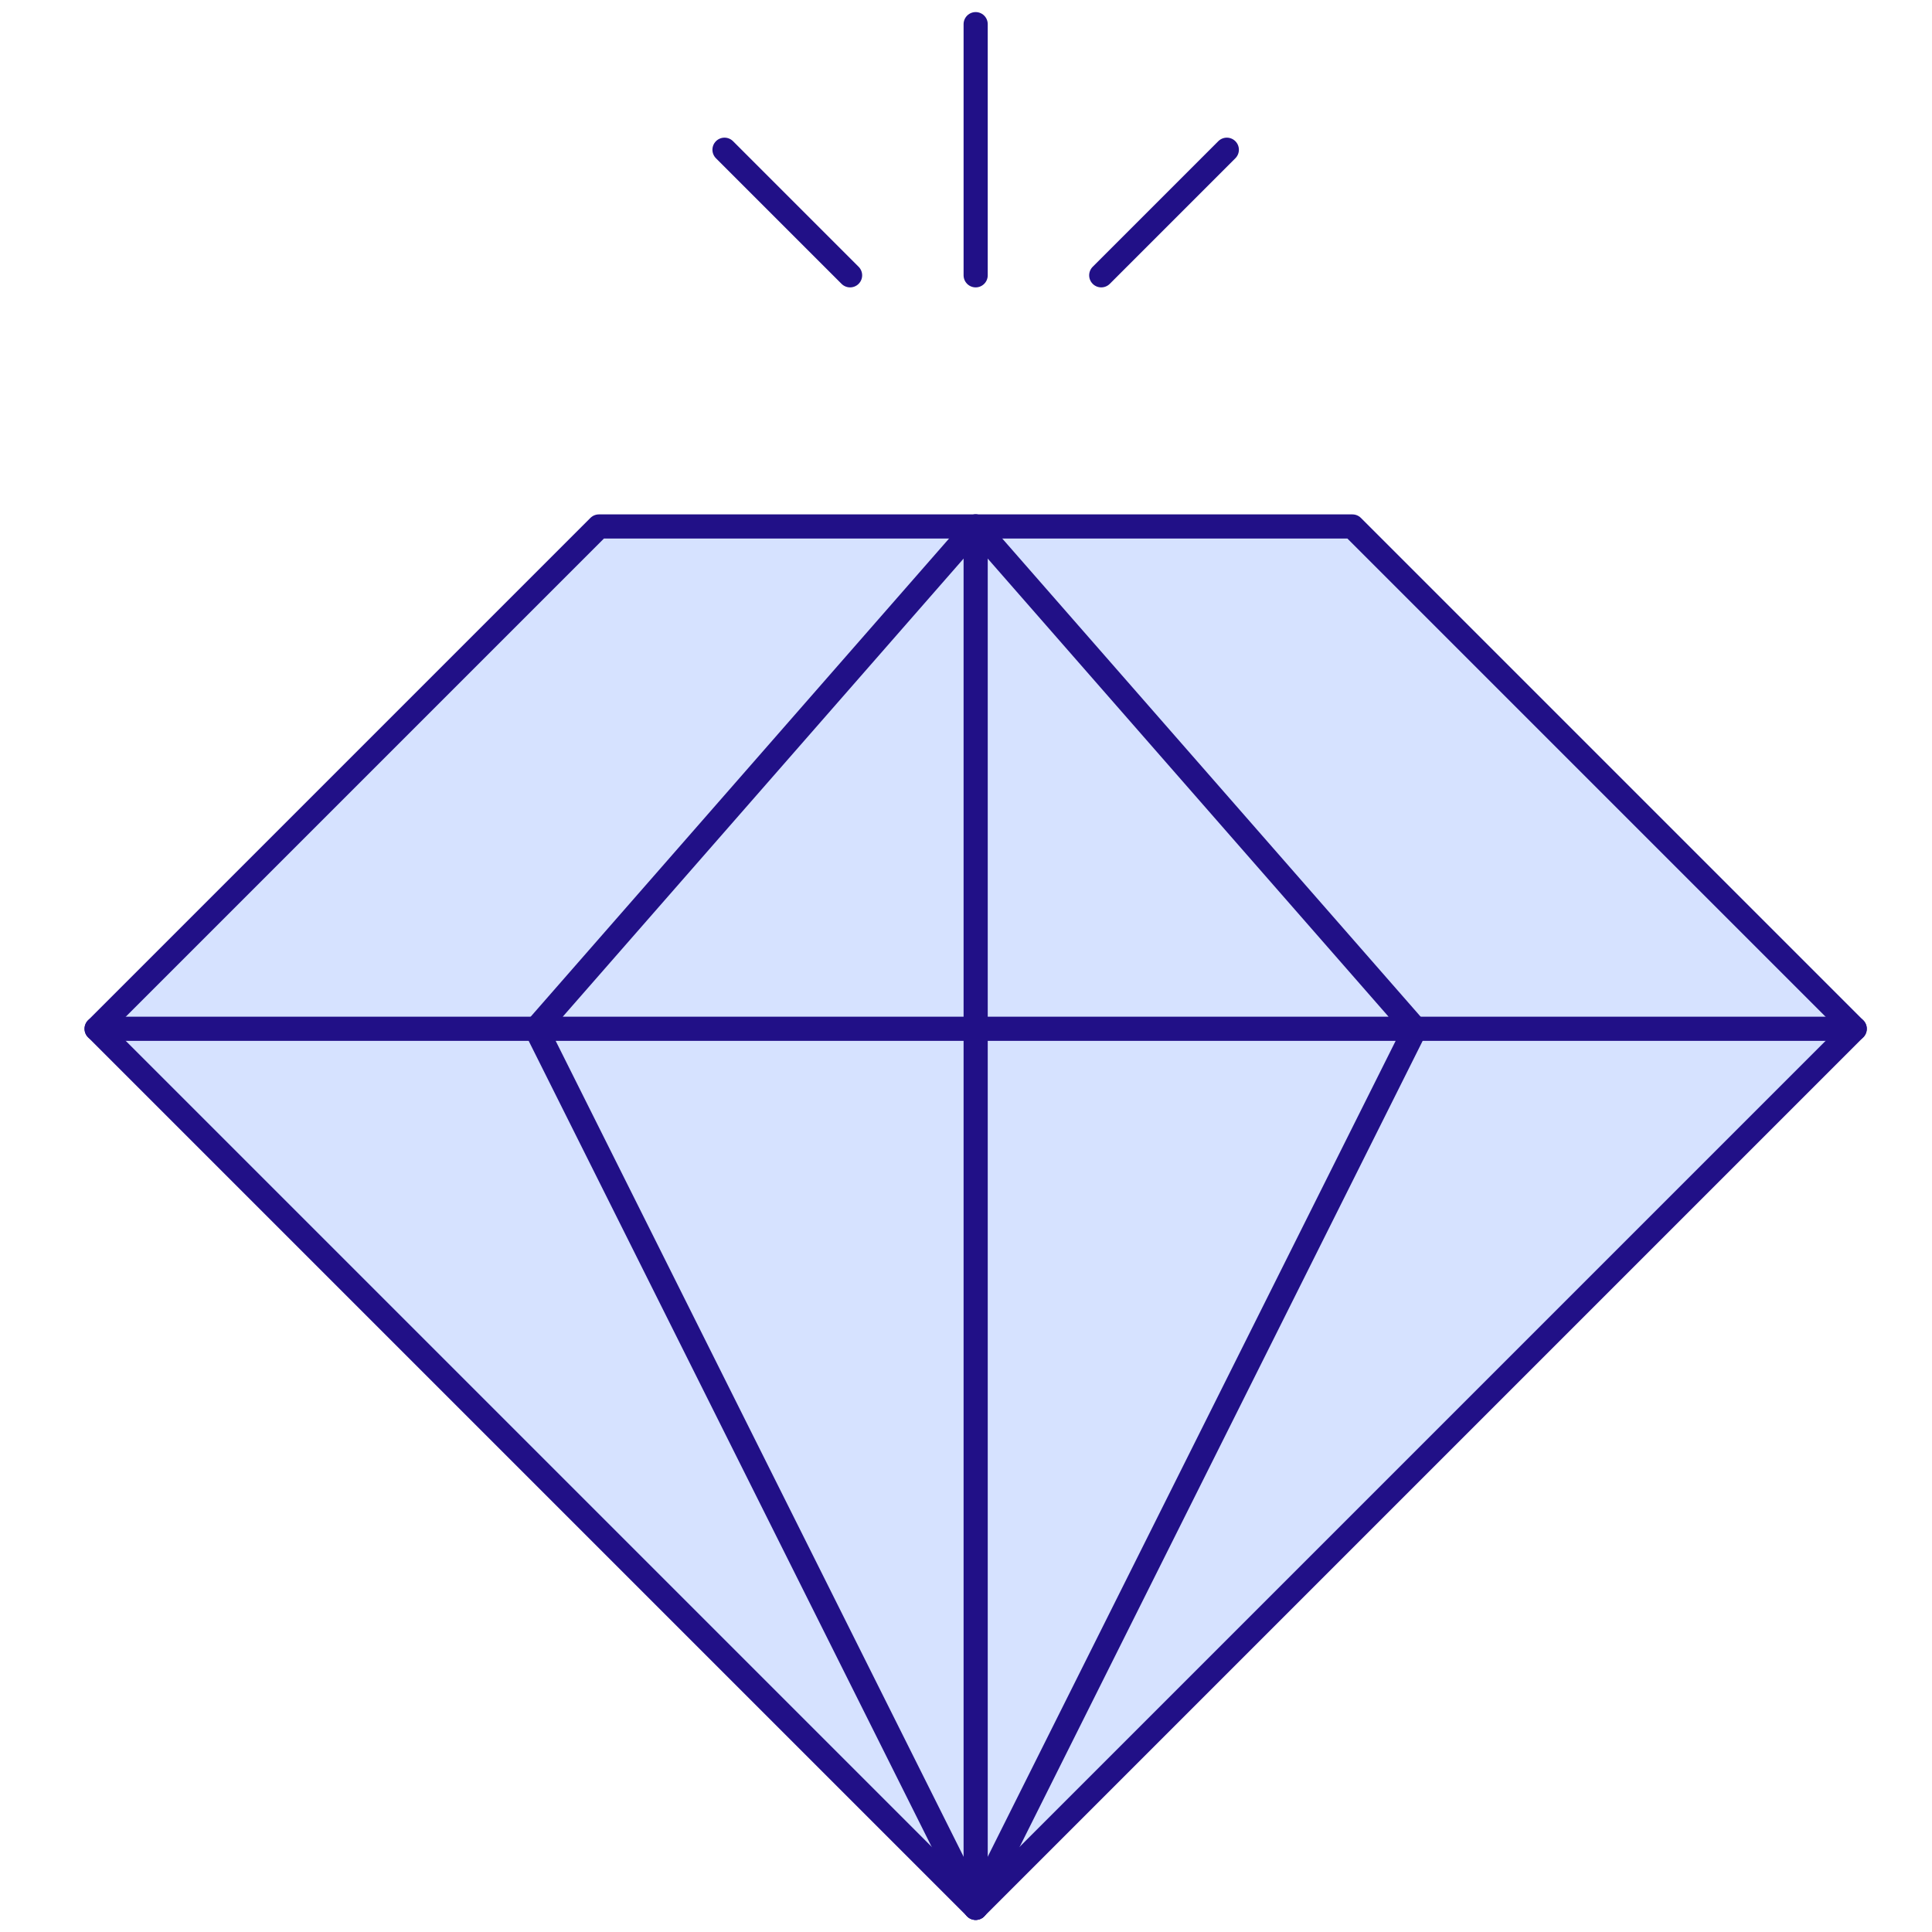
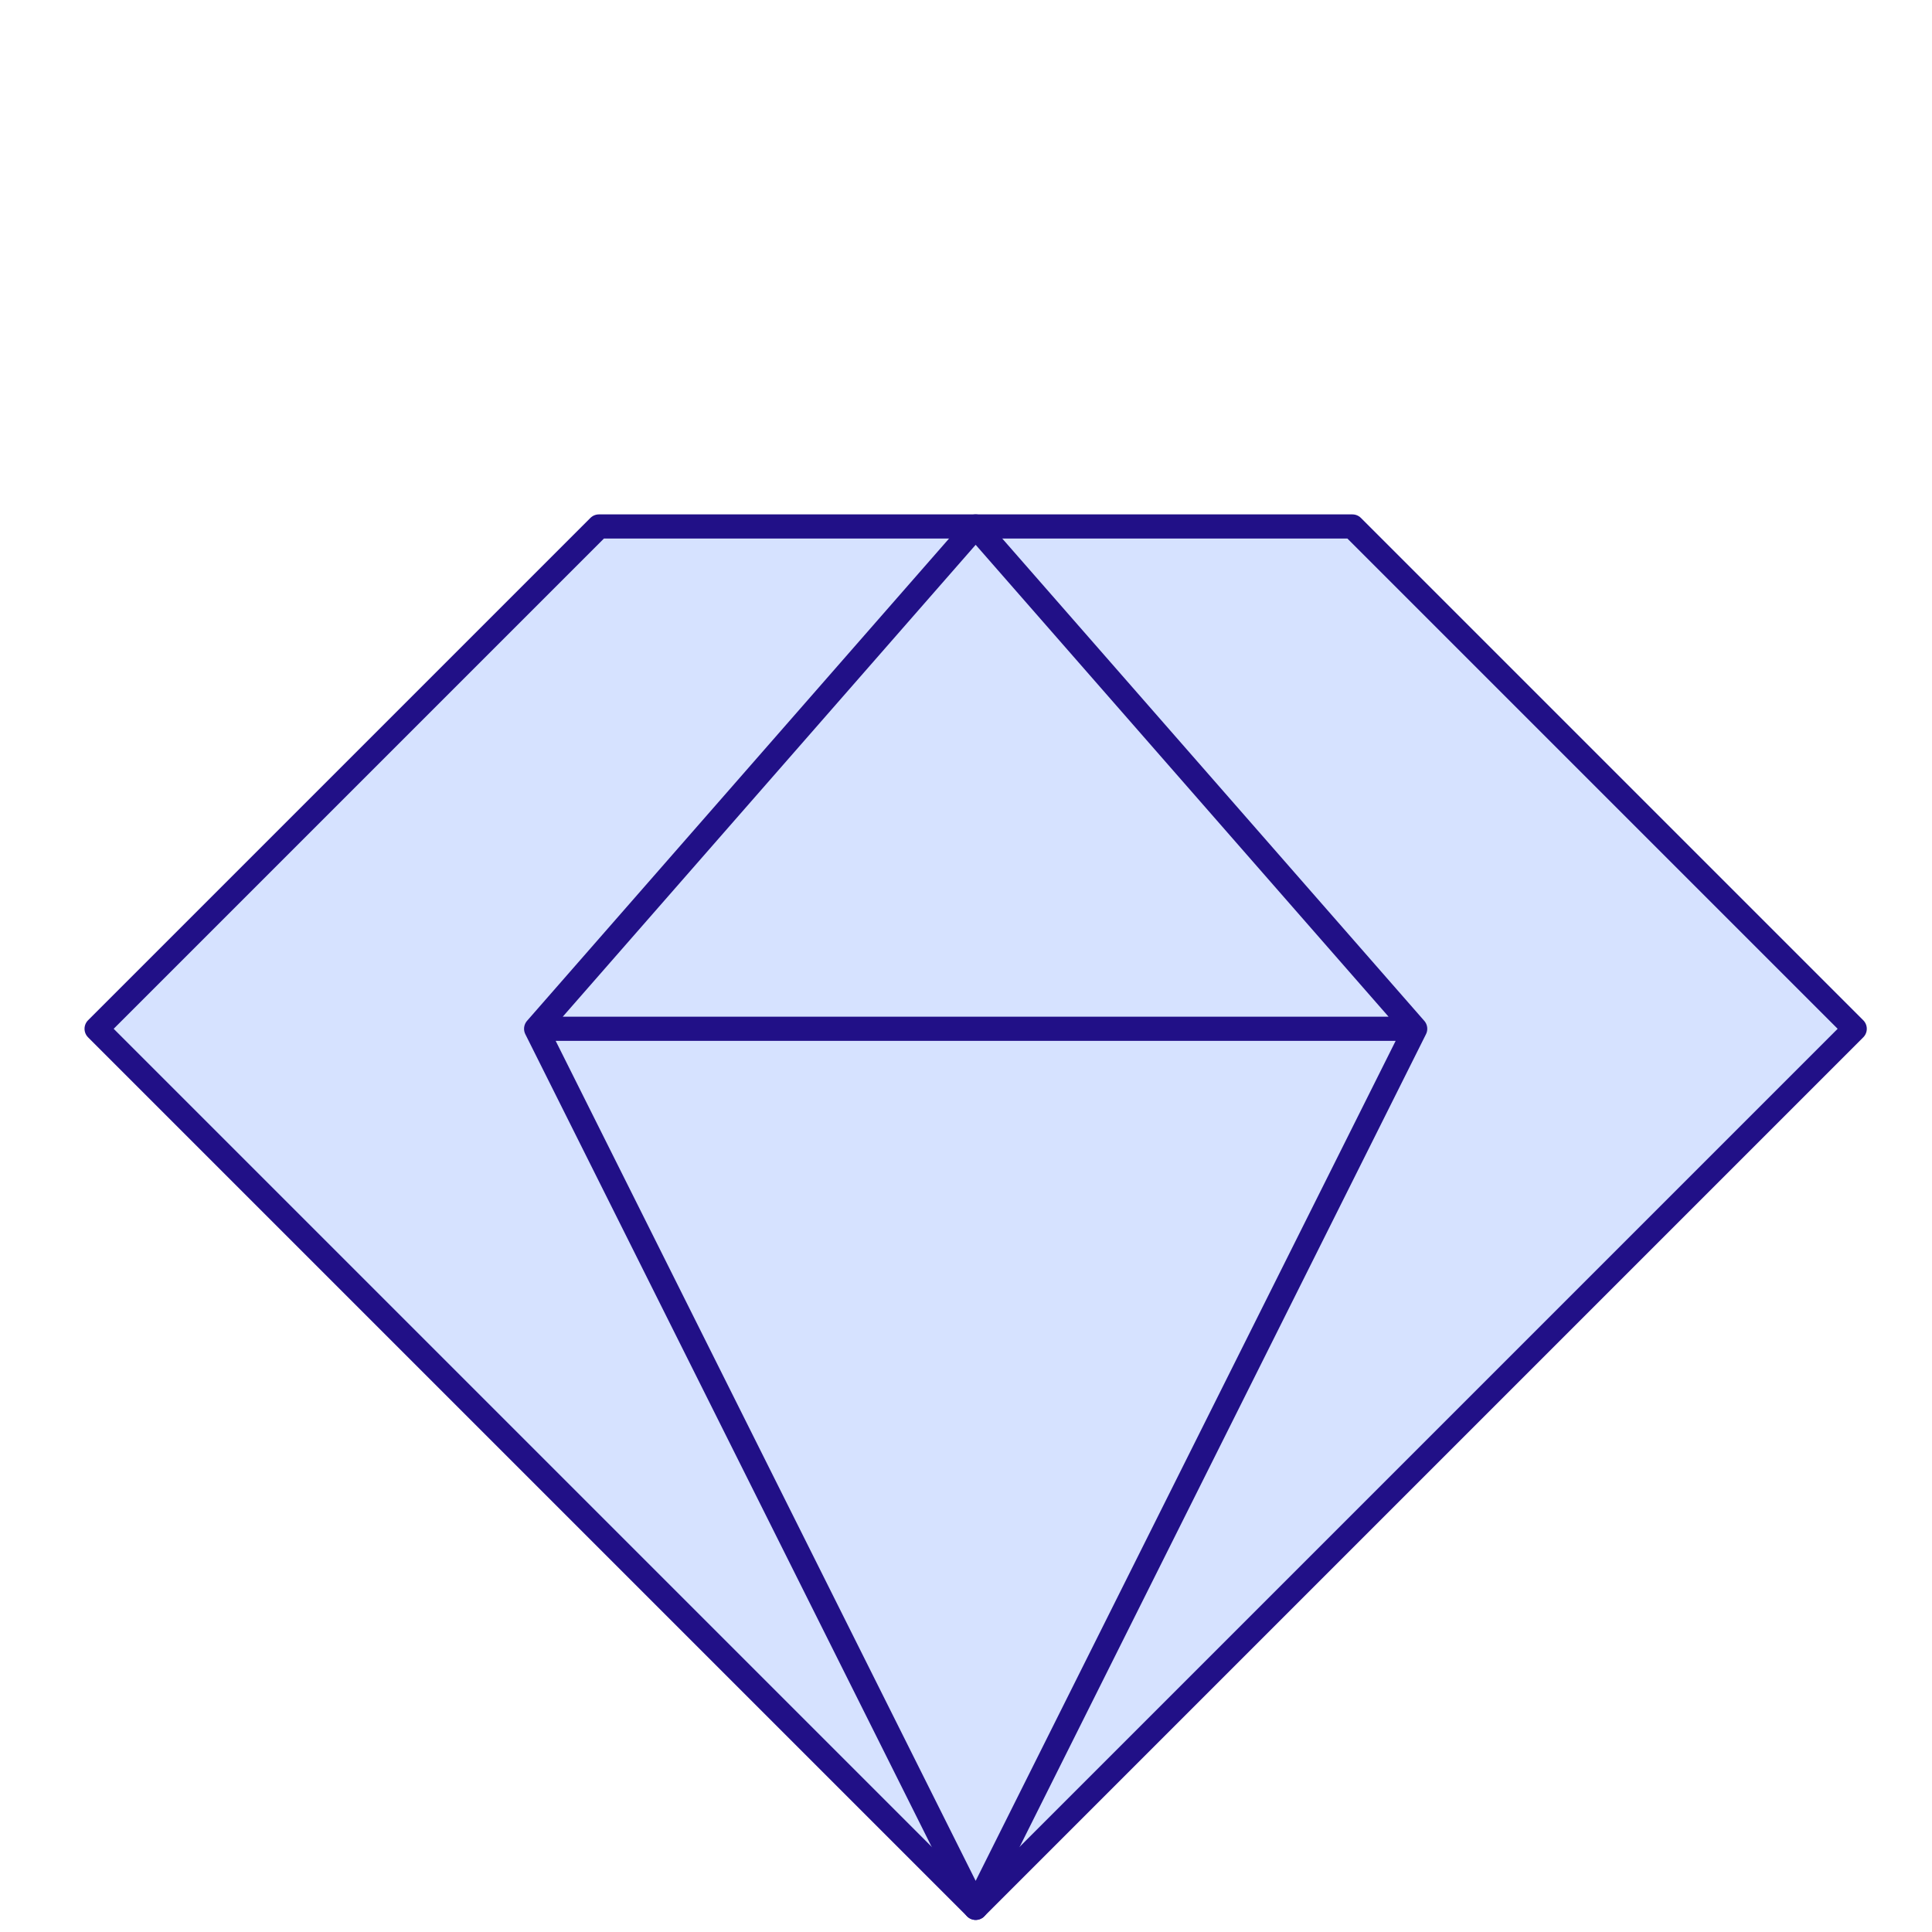
<svg xmlns="http://www.w3.org/2000/svg" width="80" height="80" fill="none">
  <path d="M40.4 79l36.4-36.4L56 21.8H24.8L4 42.6 40.4 79z" fill="#D6E2FF" stroke="#211087" stroke-linecap="round" stroke-linejoin="round" />
-   <path d="M4 42.6h72.8" stroke="#211087" stroke-linecap="round" stroke-linejoin="round" />
  <path d="M22.2 42.6L40.4 79l18.2-36.4H22.2zm0 0l18.2-20.8 18.2 20.8H22.2z" fill="#D6E2FF" stroke="#211087" stroke-linecap="round" stroke-linejoin="round" />
-   <path d="M30 6.2l5.2 5.2m10.4 0l5.2-5.2M40.4 1v10.4m0 10.4V79" stroke="#211087" stroke-linecap="round" stroke-linejoin="round" />
</svg>